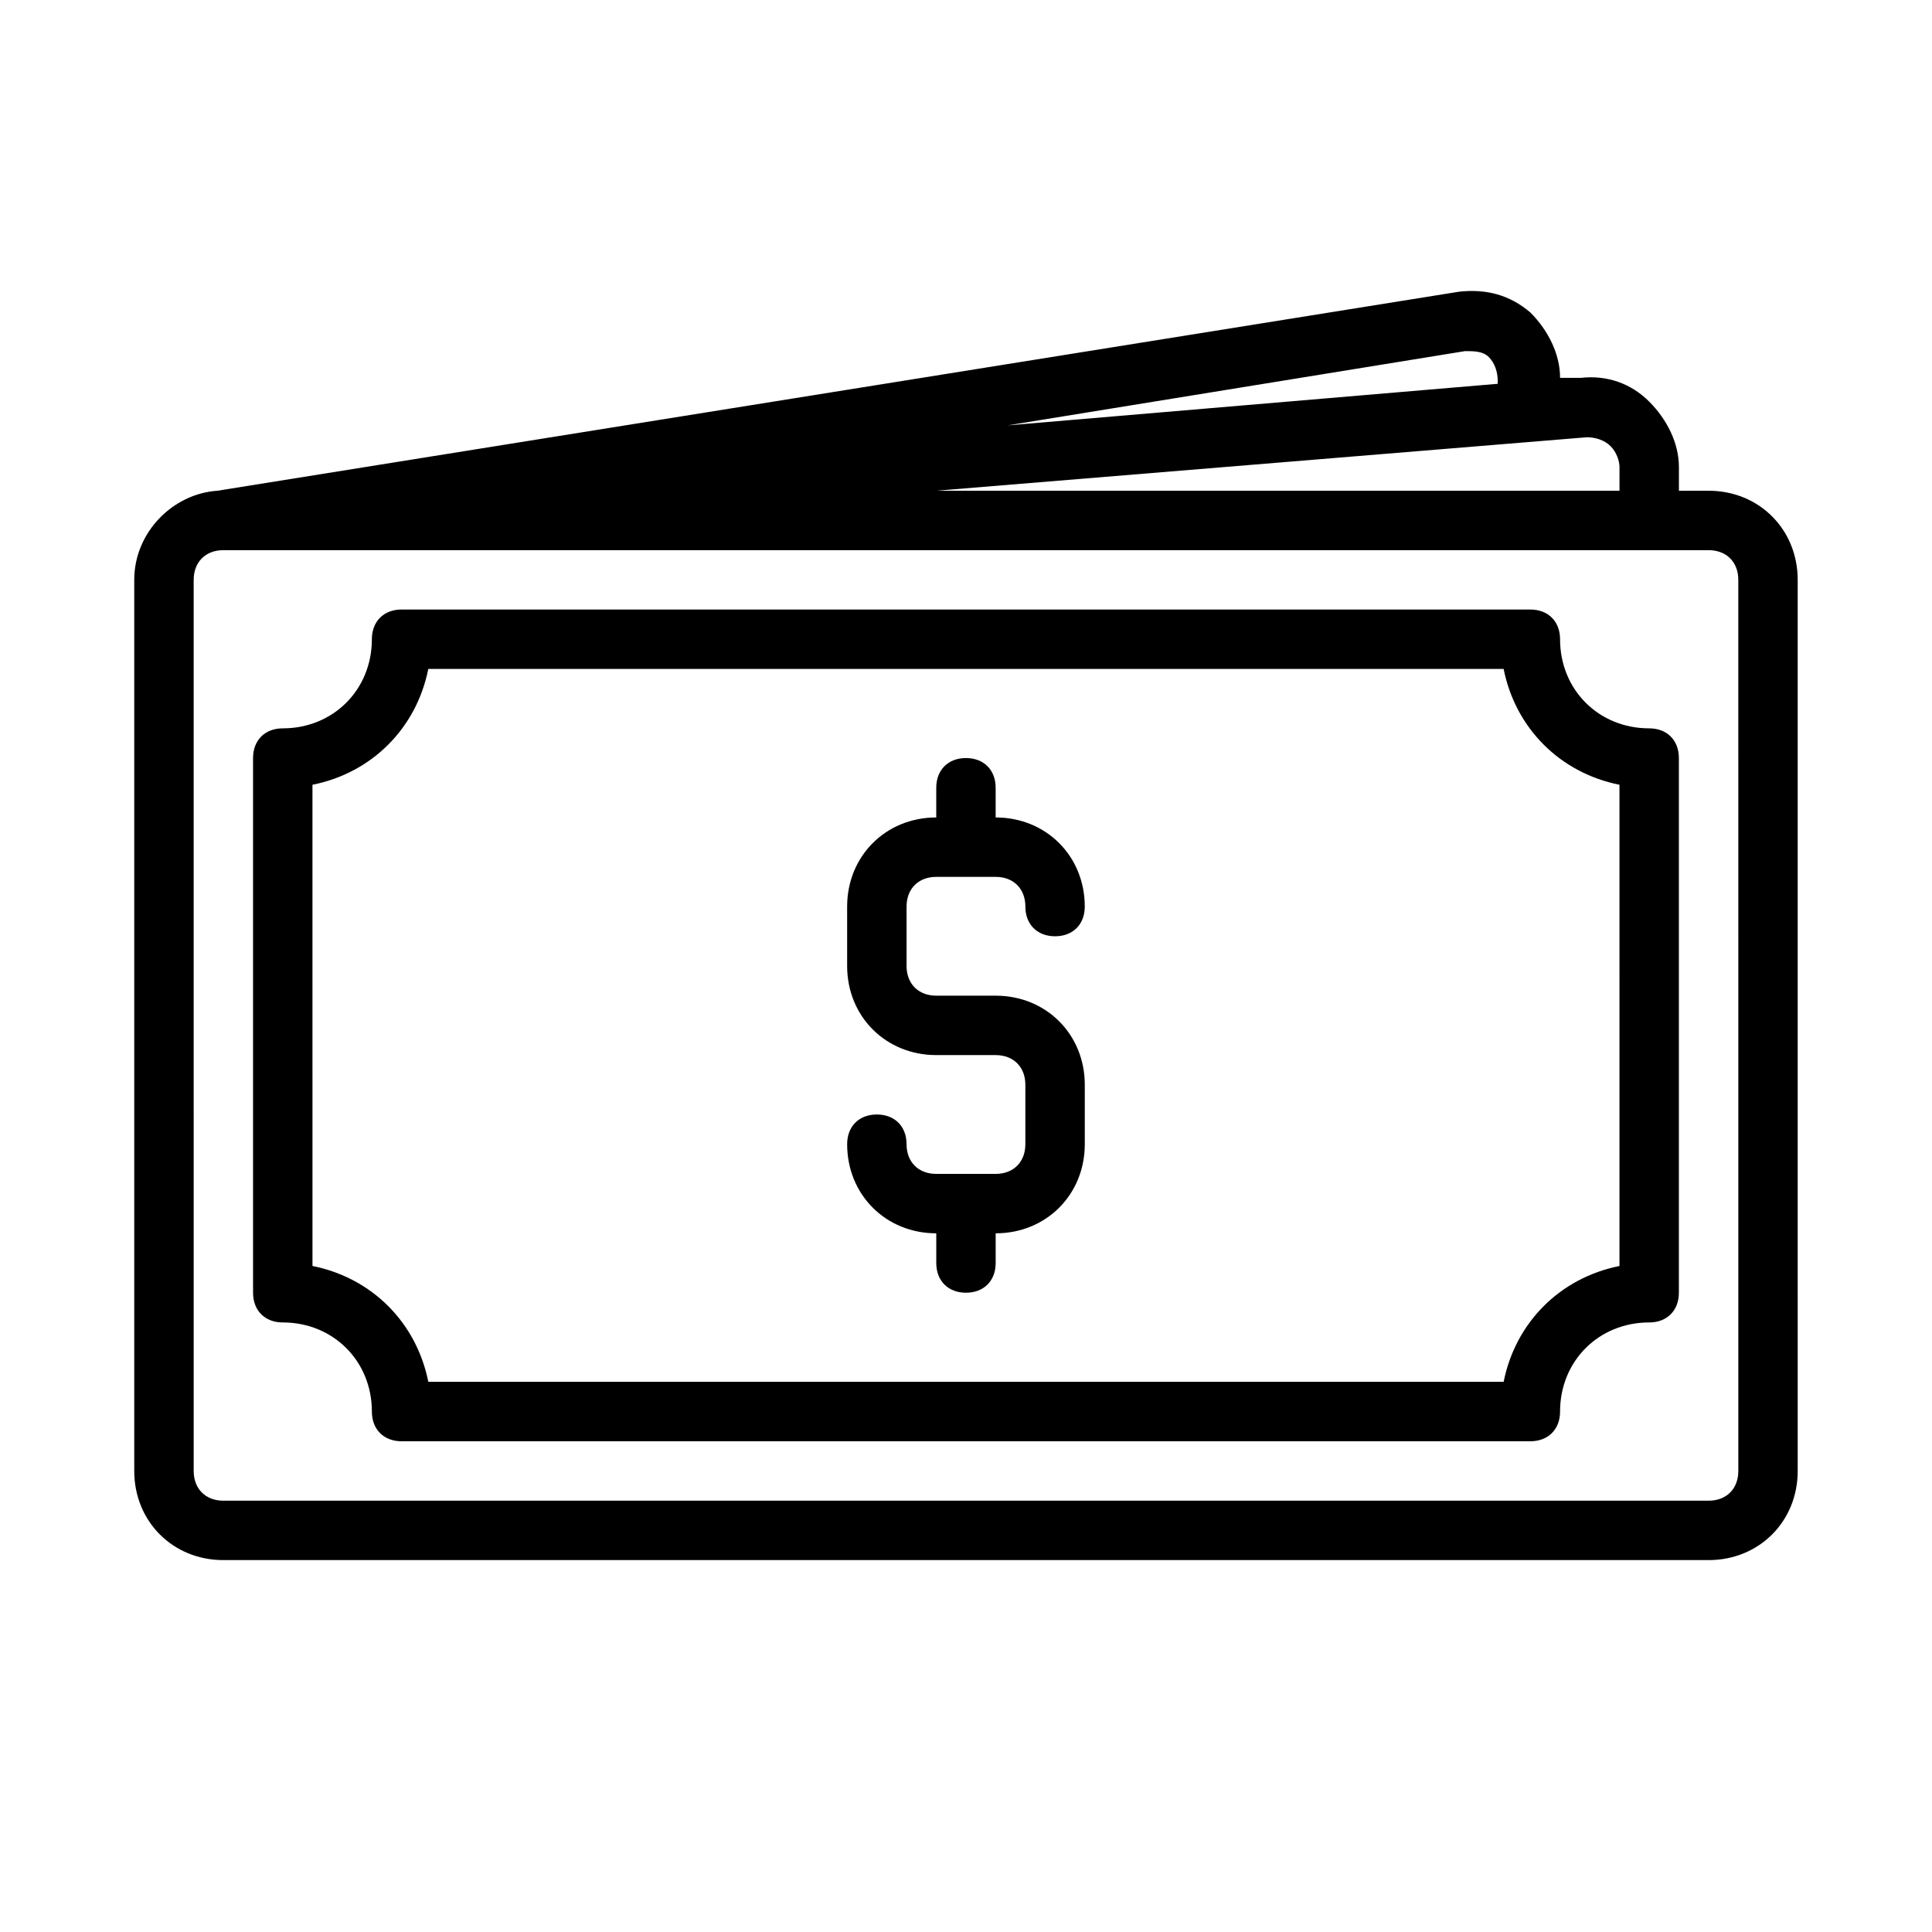
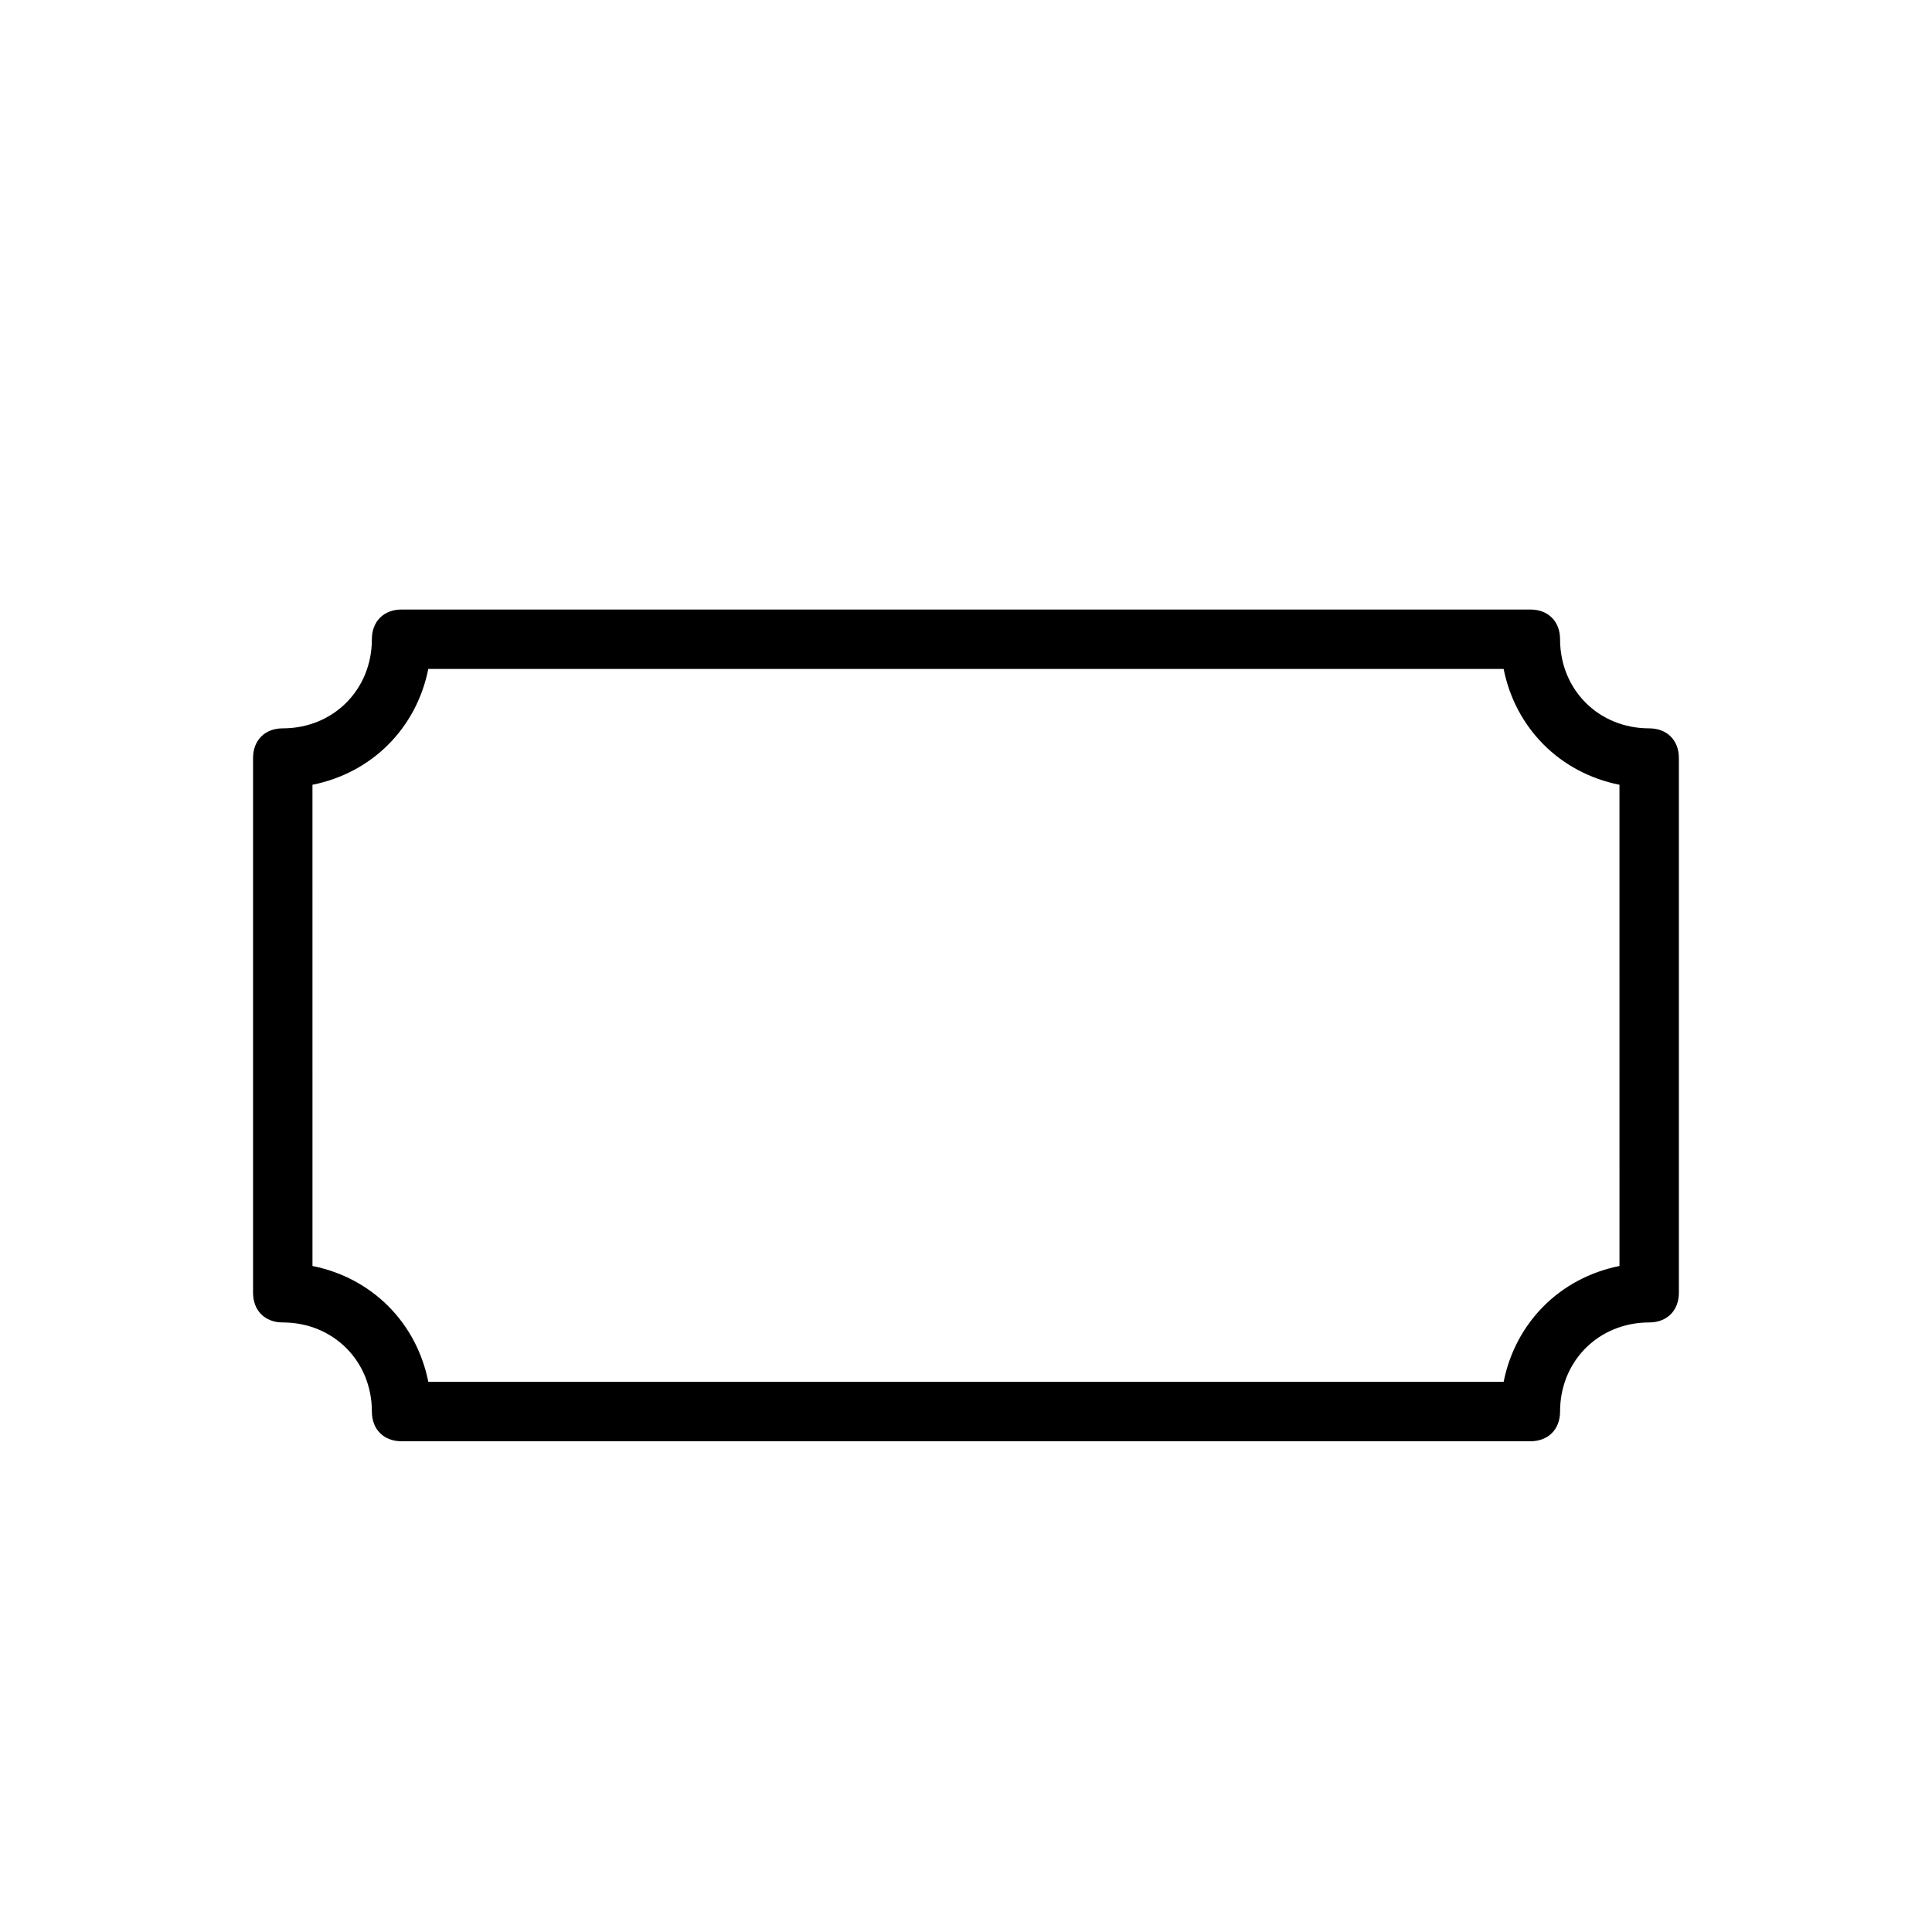
<svg xmlns="http://www.w3.org/2000/svg" fill="#000000" width="800px" height="800px" version="1.1" viewBox="144 144 512 512">
  <g>
-     <path d="m596.8 274.05h-7.871v-6.297c0-6.297-3.148-12.594-7.871-17.32-4.723-4.723-11.02-7.086-18.105-6.297h-5.516c0-6.297-3.148-12.594-7.871-17.32-5.512-4.723-11.809-6.297-18.895-5.512l-329.05 52.746c-11.809 0.785-22.043 11.02-22.043 23.617v236.16c0 13.383 10.234 23.617 23.617 23.617h393.6c13.383 0 23.617-10.234 23.617-23.617l-0.004-236.16c0-13.383-10.234-23.617-23.613-23.617zm-32.277-14.172c2.363 0 4.723 0.789 6.297 2.363 1.574 1.574 2.363 3.938 2.363 5.512v6.297h-181.06zm-32.273-22.828c2.363 0 4.723 0 6.297 1.574 1.574 1.574 2.363 3.938 2.363 6.297v0.789l-129.89 11.02zm72.422 296.78c0 4.723-3.148 7.871-7.871 7.871h-393.6c-4.723 0-7.871-3.148-7.871-7.871l-0.004-236.16c0-4.723 3.148-7.871 7.871-7.871h393.6c4.723 0 7.871 3.148 7.871 7.871z" />
    <path d="m581.05 337.02c-13.383 0-23.617-10.234-23.617-23.617 0-4.723-3.148-7.871-7.871-7.871h-299.14c-4.723 0-7.871 3.148-7.871 7.871 0 13.383-10.234 23.617-23.617 23.617-4.723 0-7.871 3.148-7.871 7.871v141.7c0 4.723 3.148 7.871 7.871 7.871 13.383 0 23.617 10.234 23.617 23.617 0 4.723 3.148 7.871 7.871 7.871h299.14c4.723 0 7.871-3.148 7.871-7.871 0-13.383 10.234-23.617 23.617-23.617 4.723 0 7.871-3.148 7.871-7.871v-141.7c0-4.723-3.148-7.871-7.871-7.871zm-7.871 142.48c-15.742 3.148-27.551 14.957-30.699 30.699h-284.97c-3.148-15.742-14.957-27.551-30.699-30.699l-0.004-127.53c15.742-3.148 27.551-14.957 30.699-30.699h284.97c3.148 15.742 14.957 27.551 30.699 30.699z" />
-     <path d="m392.12 376.38h15.742c4.723 0 7.871 3.148 7.871 7.871s3.148 7.871 7.871 7.871 7.871-3.148 7.871-7.871c0-13.383-10.234-23.617-23.617-23.617v-7.871c0-4.723-3.148-7.871-7.871-7.871-4.723 0-7.871 3.148-7.871 7.871v7.871c-13.383 0-23.617 10.234-23.617 23.617v15.742c0 13.383 10.234 23.617 23.617 23.617h15.742c4.723 0 7.871 3.148 7.871 7.871v15.742c0 4.723-3.148 7.871-7.871 7.871h-15.742c-4.723 0-7.871-3.148-7.871-7.871 0-4.723-3.148-7.871-7.871-7.871s-7.871 3.148-7.871 7.871c0 13.383 10.234 23.617 23.617 23.617v7.871c0 4.723 3.148 7.871 7.871 7.871s7.871-3.148 7.871-7.871v-7.871c13.383 0 23.617-10.234 23.617-23.617v-15.742c0-13.383-10.234-23.617-23.617-23.617h-15.742c-4.723 0-7.871-3.148-7.871-7.871v-15.742c0-4.723 3.148-7.871 7.871-7.871z" />
  </g>
</svg>